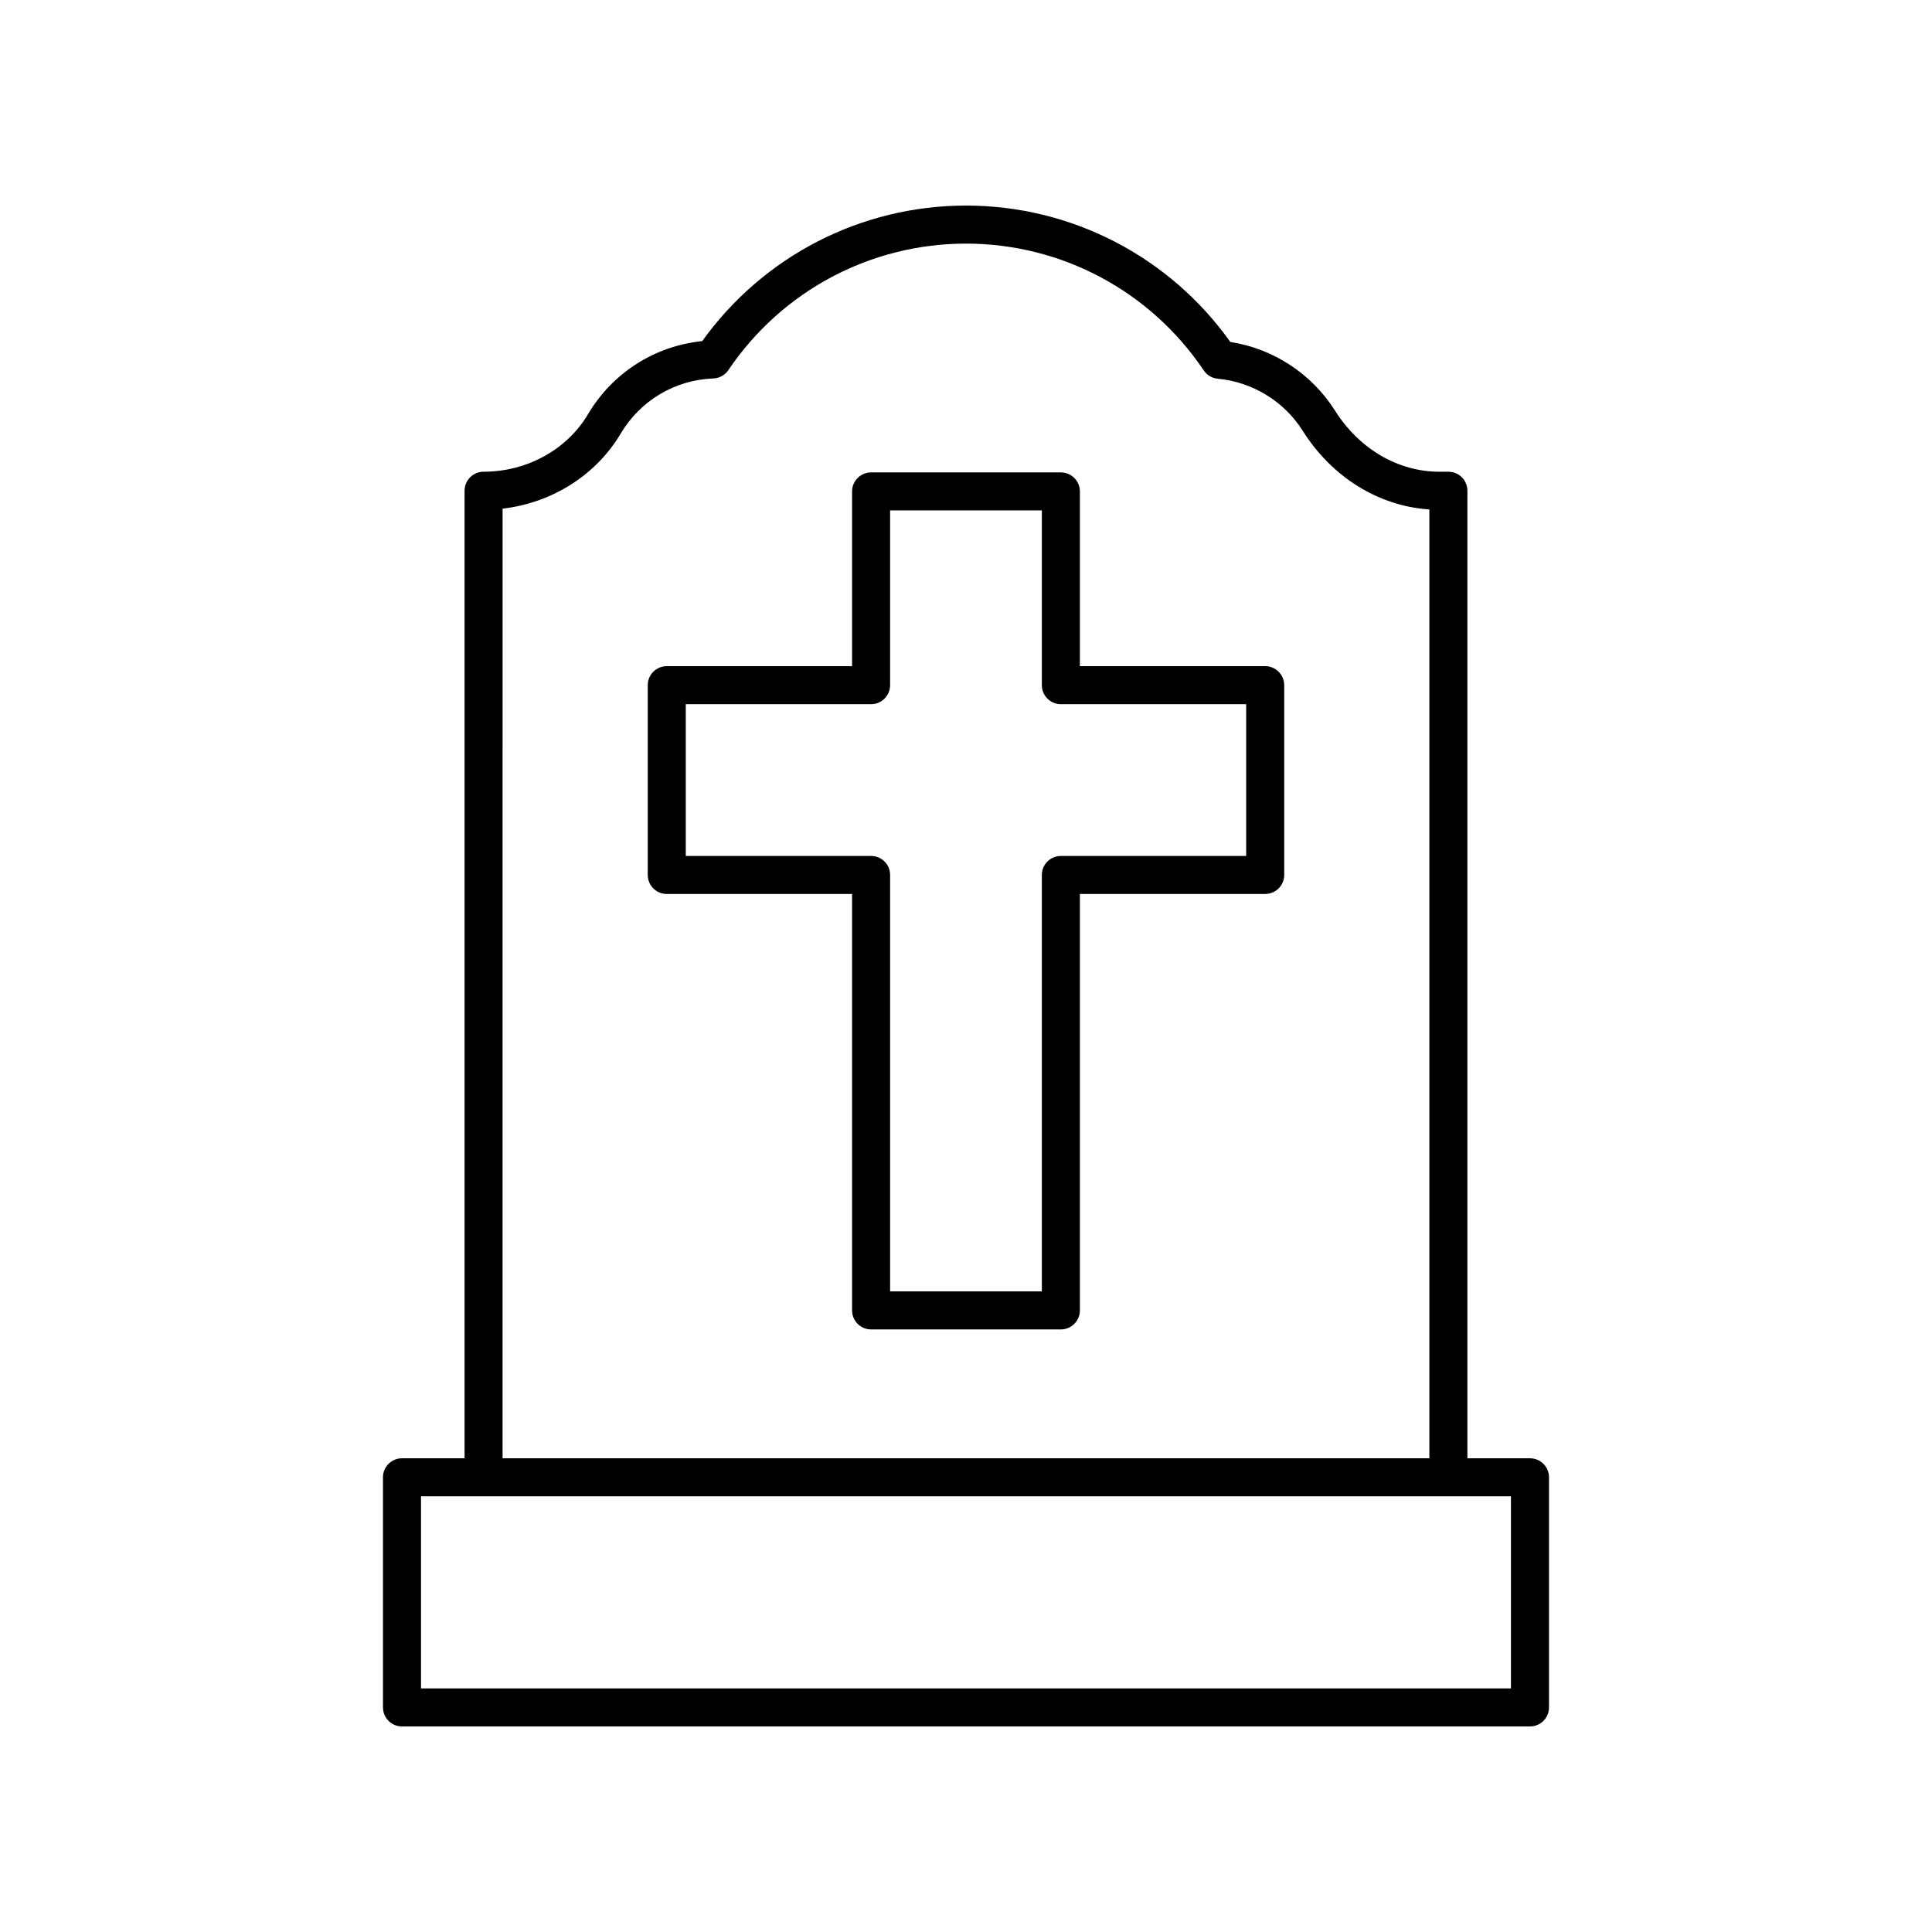
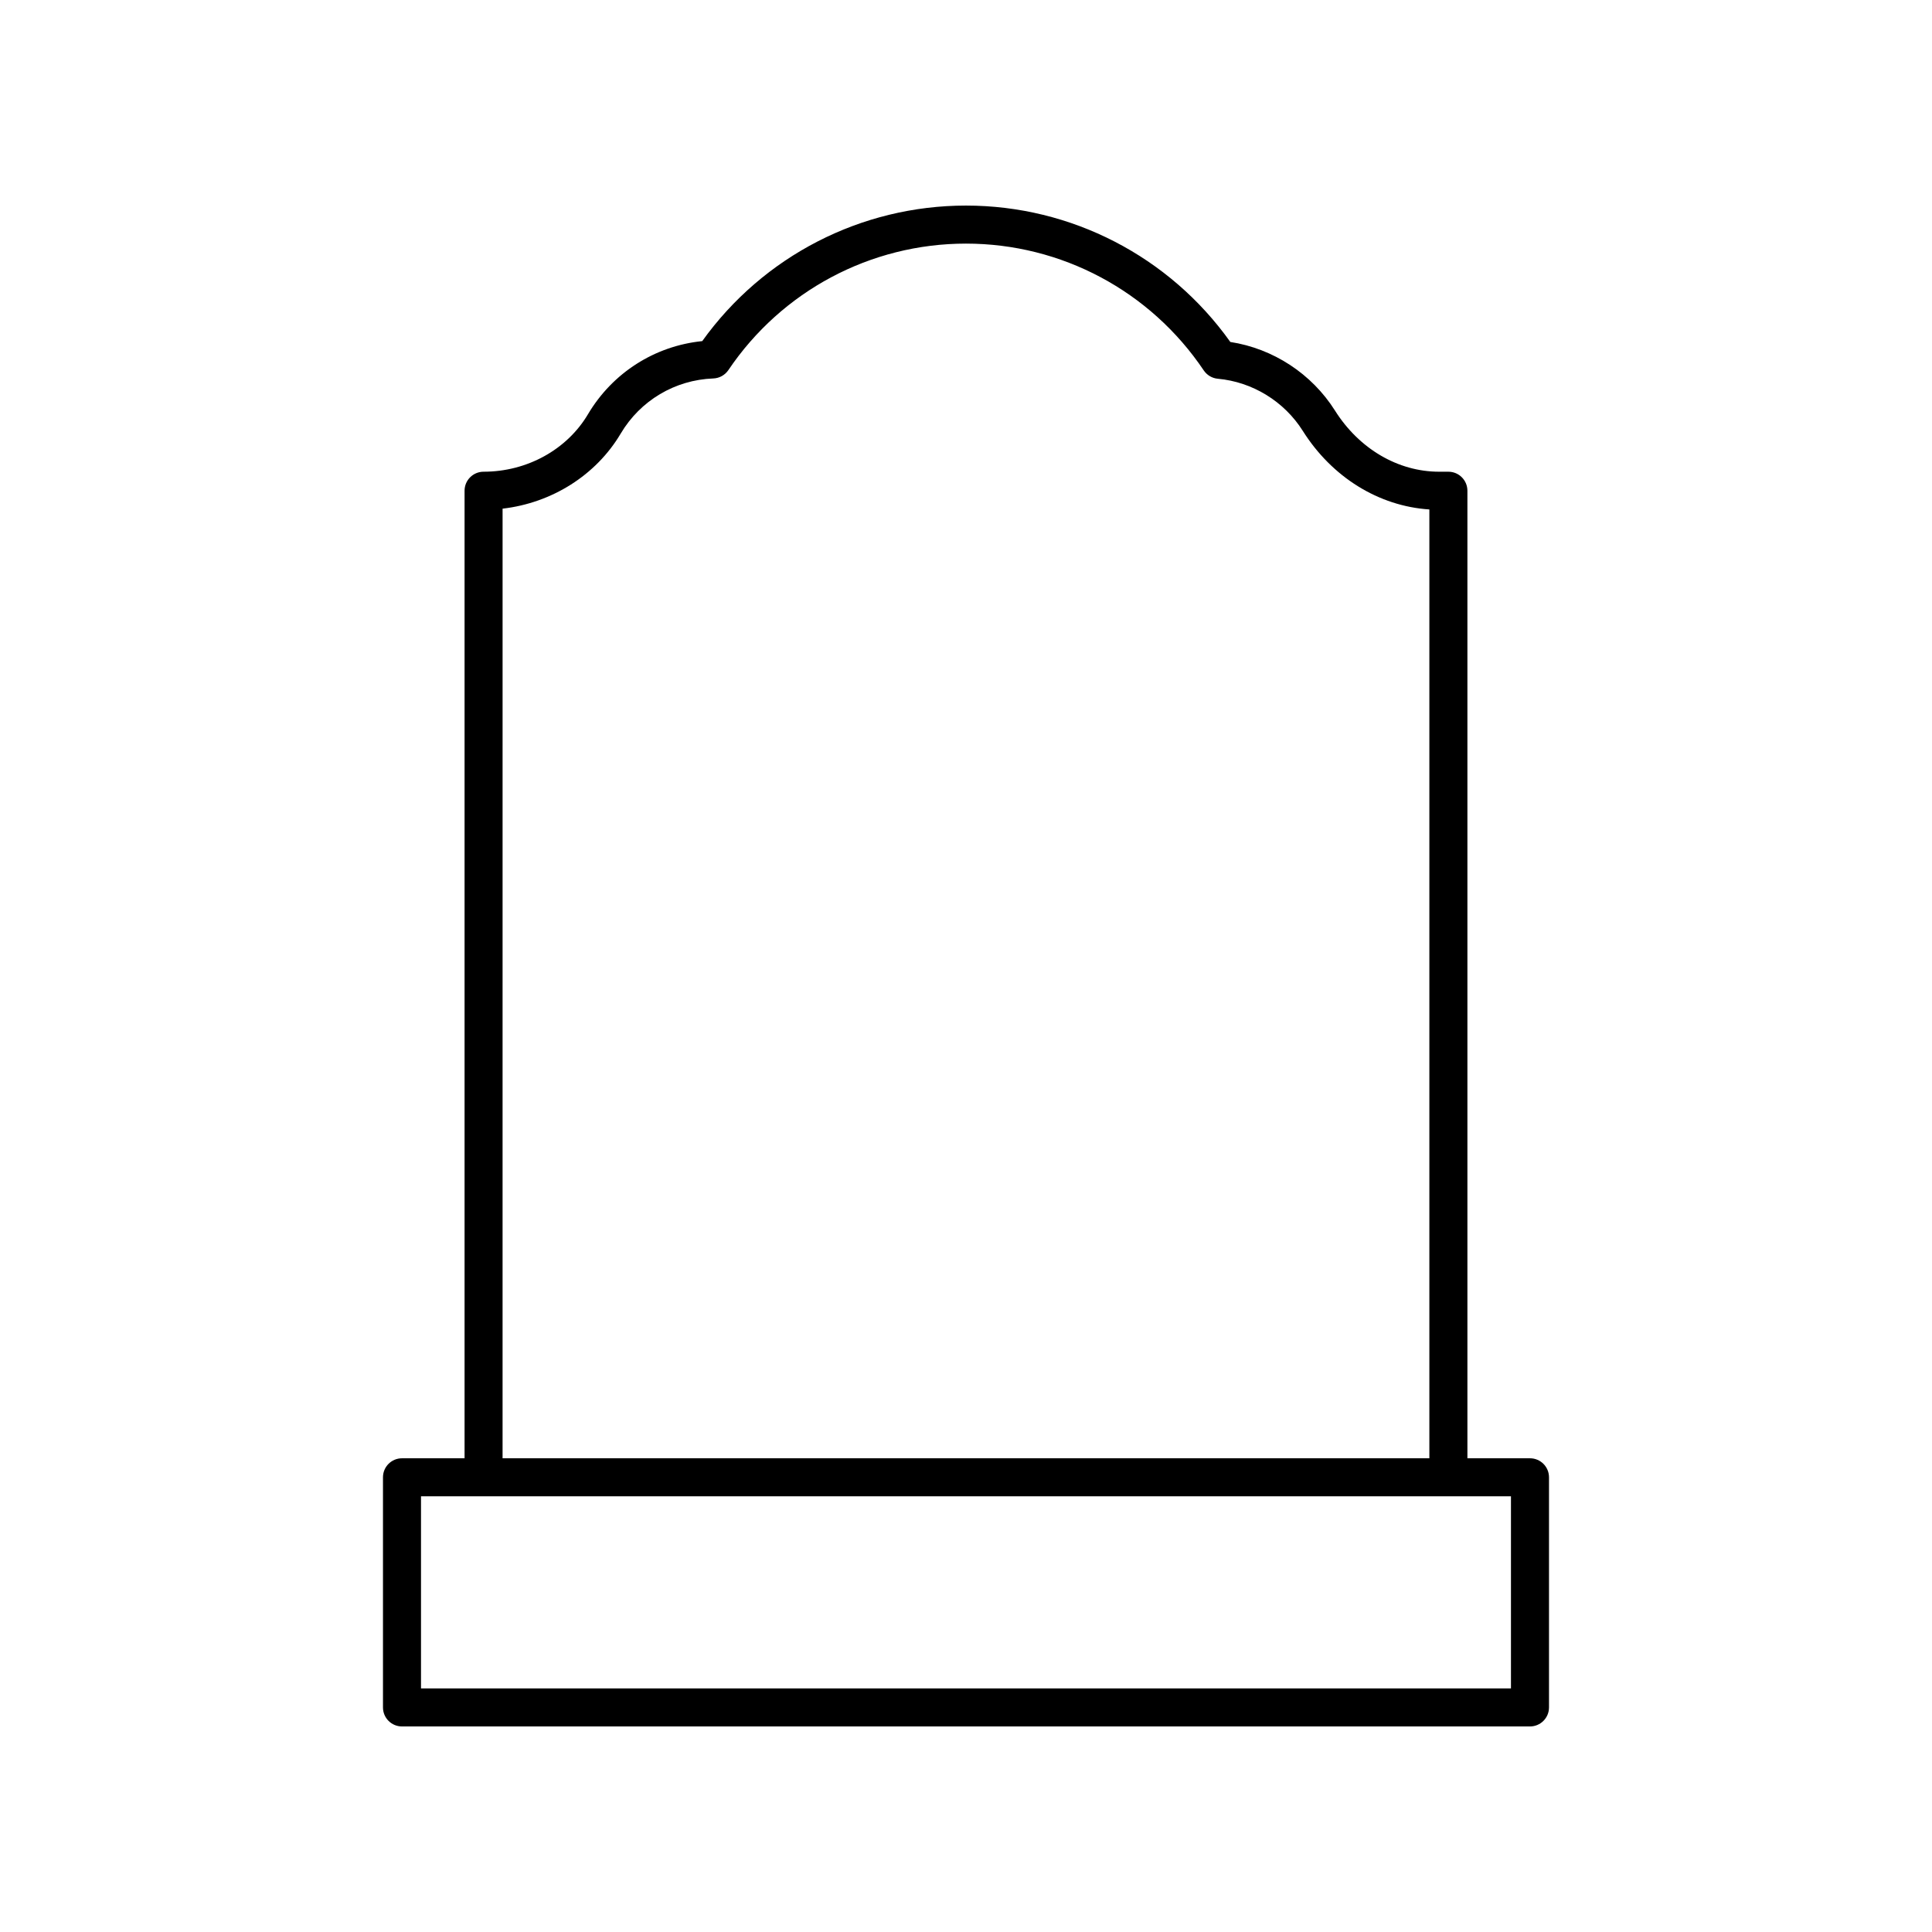
<svg xmlns="http://www.w3.org/2000/svg" fill="#000000" width="800px" height="800px" version="1.1" viewBox="144 144 512 512">
  <g>
-     <path d="m479.29 320.54h-49.109v-46.309c0-2.781-2.254-5.039-5.039-5.039h-50.293c-2.781 0-5.039 2.254-5.039 5.039v46.309h-49.109c-2.781 0-5.039 2.254-5.039 5.039v50.293c0 2.781 2.254 5.039 5.039 5.039h49.109v110.36c0 2.781 2.254 5.039 5.039 5.039h50.293c2.781 0 5.039-2.254 5.039-5.039v-110.36h49.109c2.781 0 5.039-2.254 5.039-5.039v-50.293c-0.004-2.781-2.258-5.039-5.039-5.039zm-5.039 50.297h-49.109c-2.781 0-5.039 2.254-5.039 5.039v110.36h-40.215v-110.36c0-2.781-2.254-5.039-5.039-5.039h-49.109v-40.219h49.109c2.781 0 5.039-2.254 5.039-5.039v-46.309h40.215v46.309c0 2.781 2.254 5.039 5.039 5.039h49.109z" />
    <path d="m549.46 530.46h-16.582v-256.41c0-2.781-2.254-5.039-5.039-5.039h-2.449c-10.891 0-21.207-6.055-27.598-16.191-6.164-9.777-16.406-16.453-27.742-18.195-16.145-22.68-42.156-36.145-70.051-36.145-27.797 0-53.742 13.379-69.898 35.918-12.574 1.277-23.758 8.383-30.27 19.363-5.574 9.406-16.18 15.25-27.676 15.25-2.781 0-5.039 2.254-5.039 5.039v256.41h-16.582c-2.781 0-5.039 2.254-5.039 5.039v60.988c0 2.781 2.254 5.039 5.039 5.039h298.93c2.781 0 5.039-2.254 5.039-5.039v-60.992c0-2.781-2.258-5.035-5.039-5.035zm-272.27-251.66c13.059-1.516 24.758-8.852 31.305-19.898 5.195-8.766 14.375-14.23 24.547-14.609 1.605-0.062 3.086-0.887 3.988-2.219 14.156-20.988 37.691-33.516 62.965-33.516 25.312 0 48.867 12.562 63.012 33.605 0.848 1.258 2.215 2.07 3.727 2.207 9.176 0.832 17.598 6 22.527 13.828 7.75 12.297 20.141 19.938 33.535 20.812v251.45h-245.61zm267.23 312.65h-288.85v-50.914h288.85z" />
  </g>
</svg>